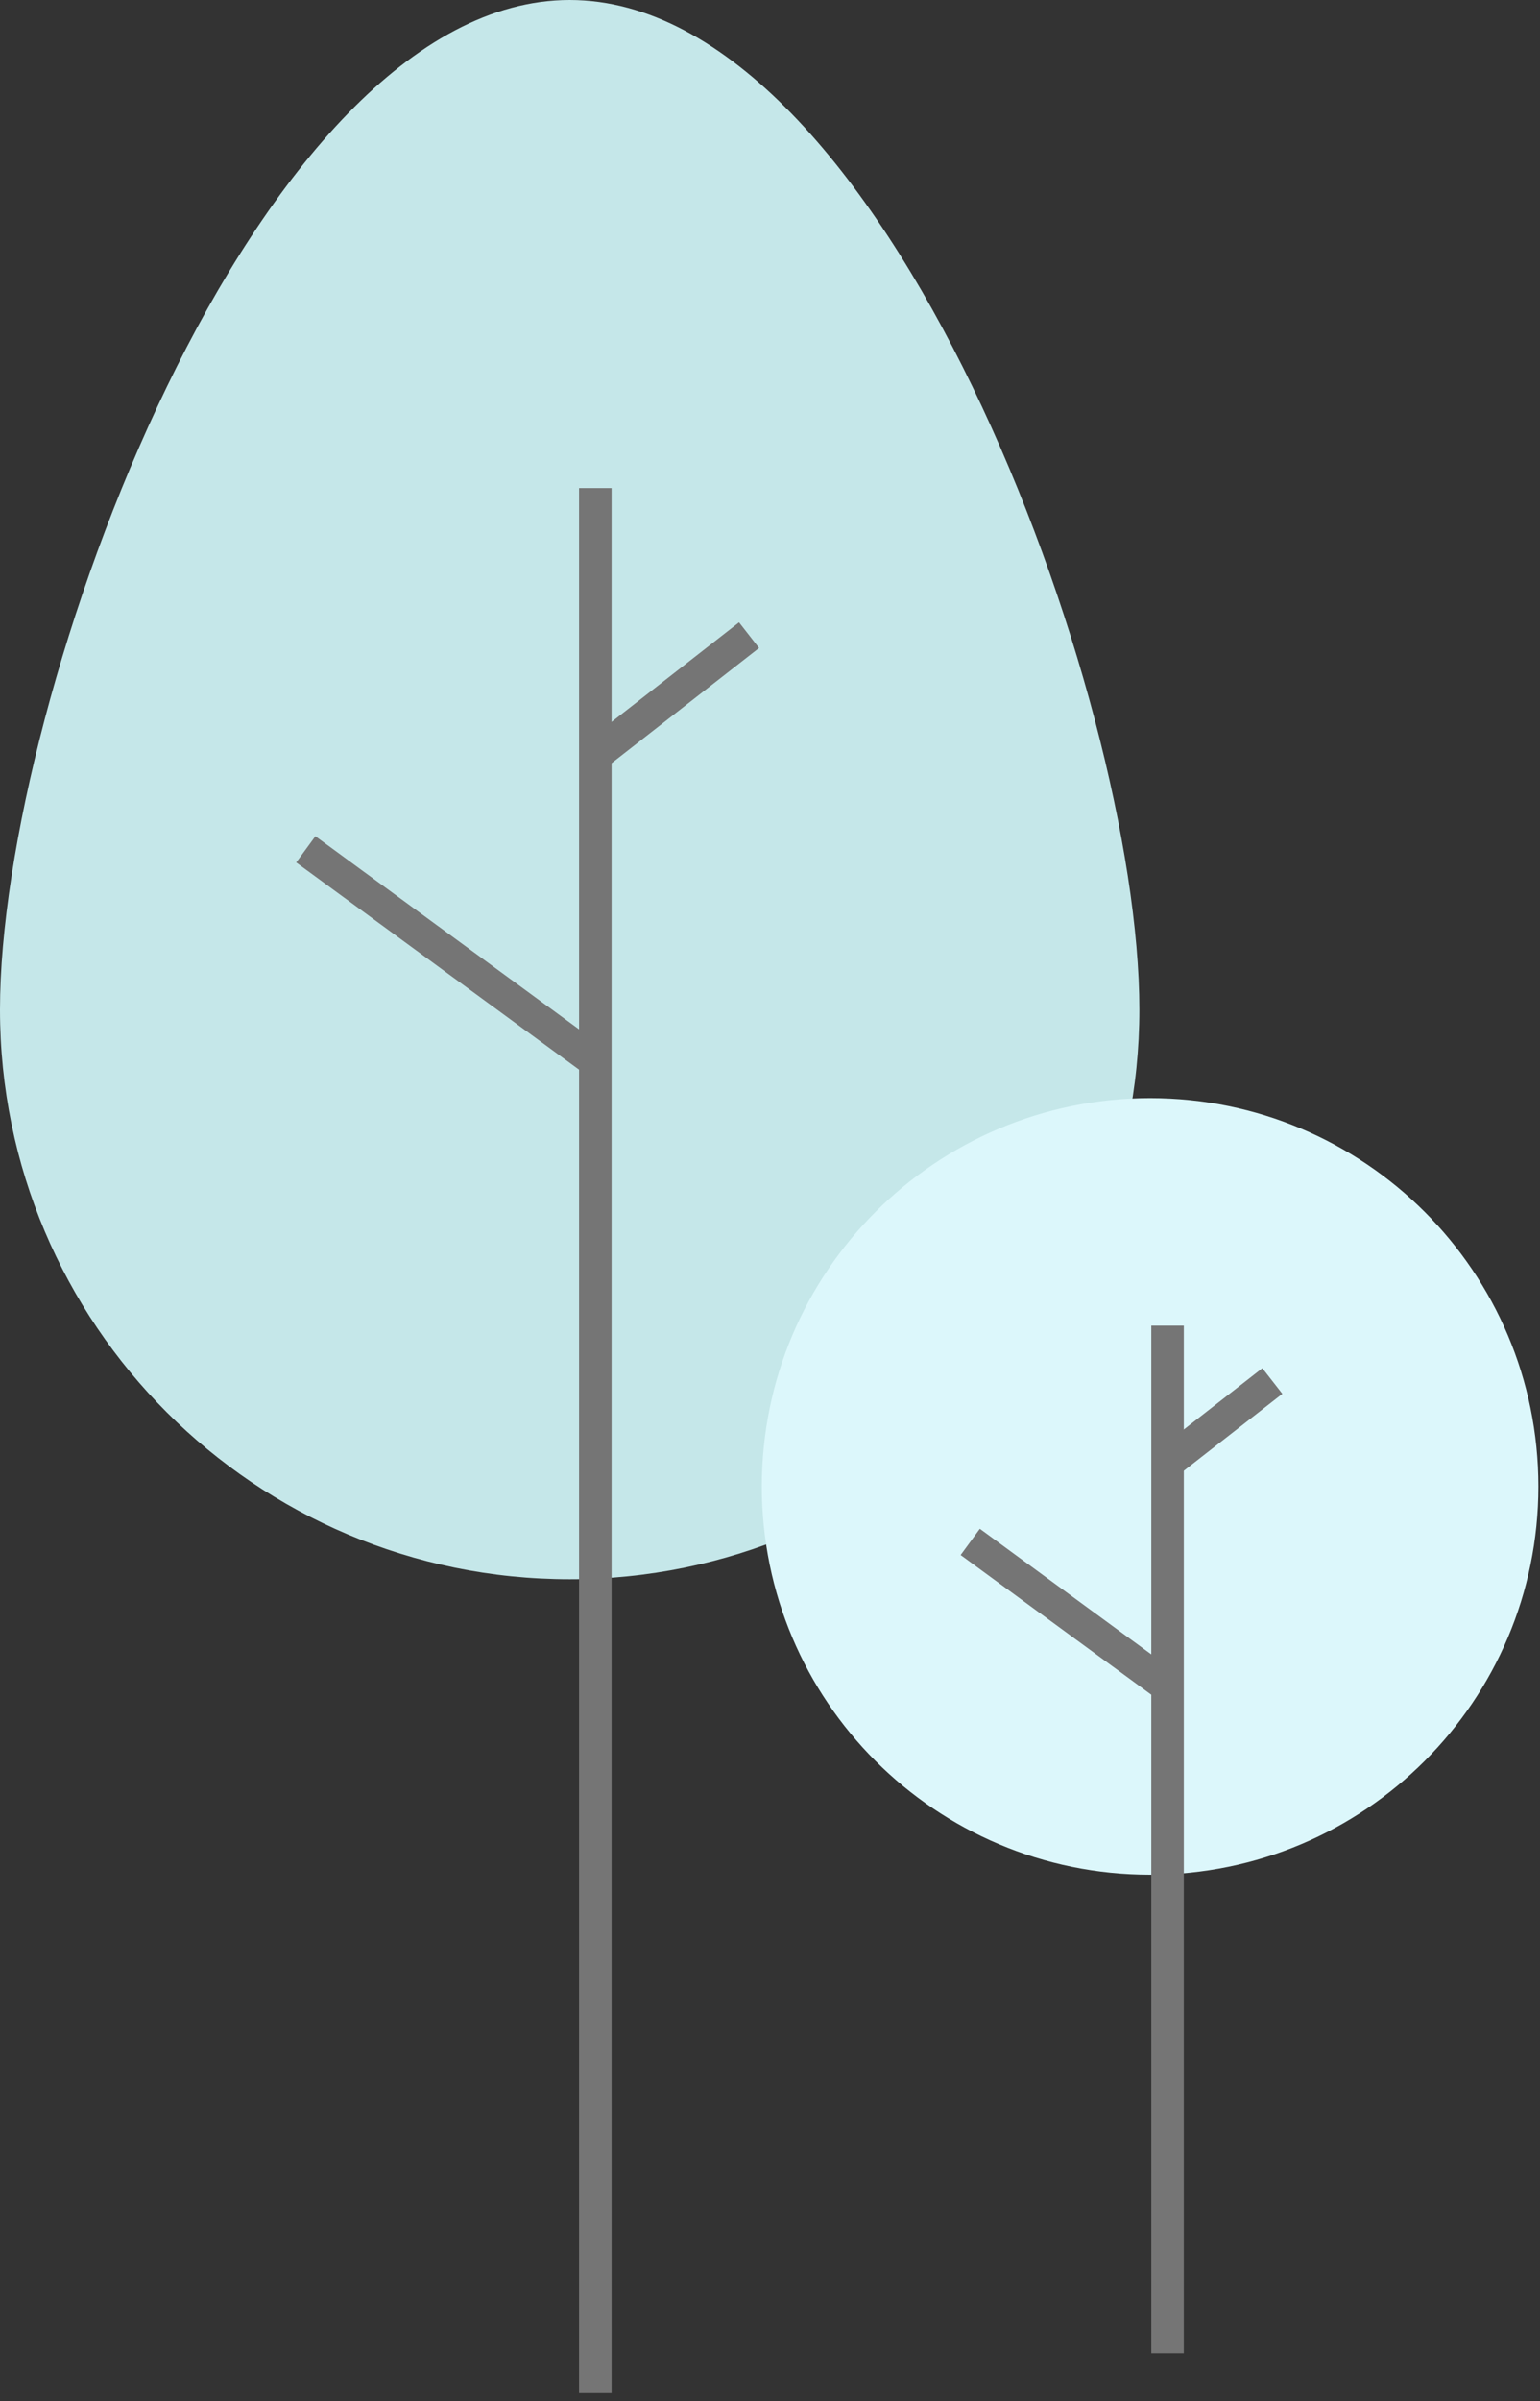
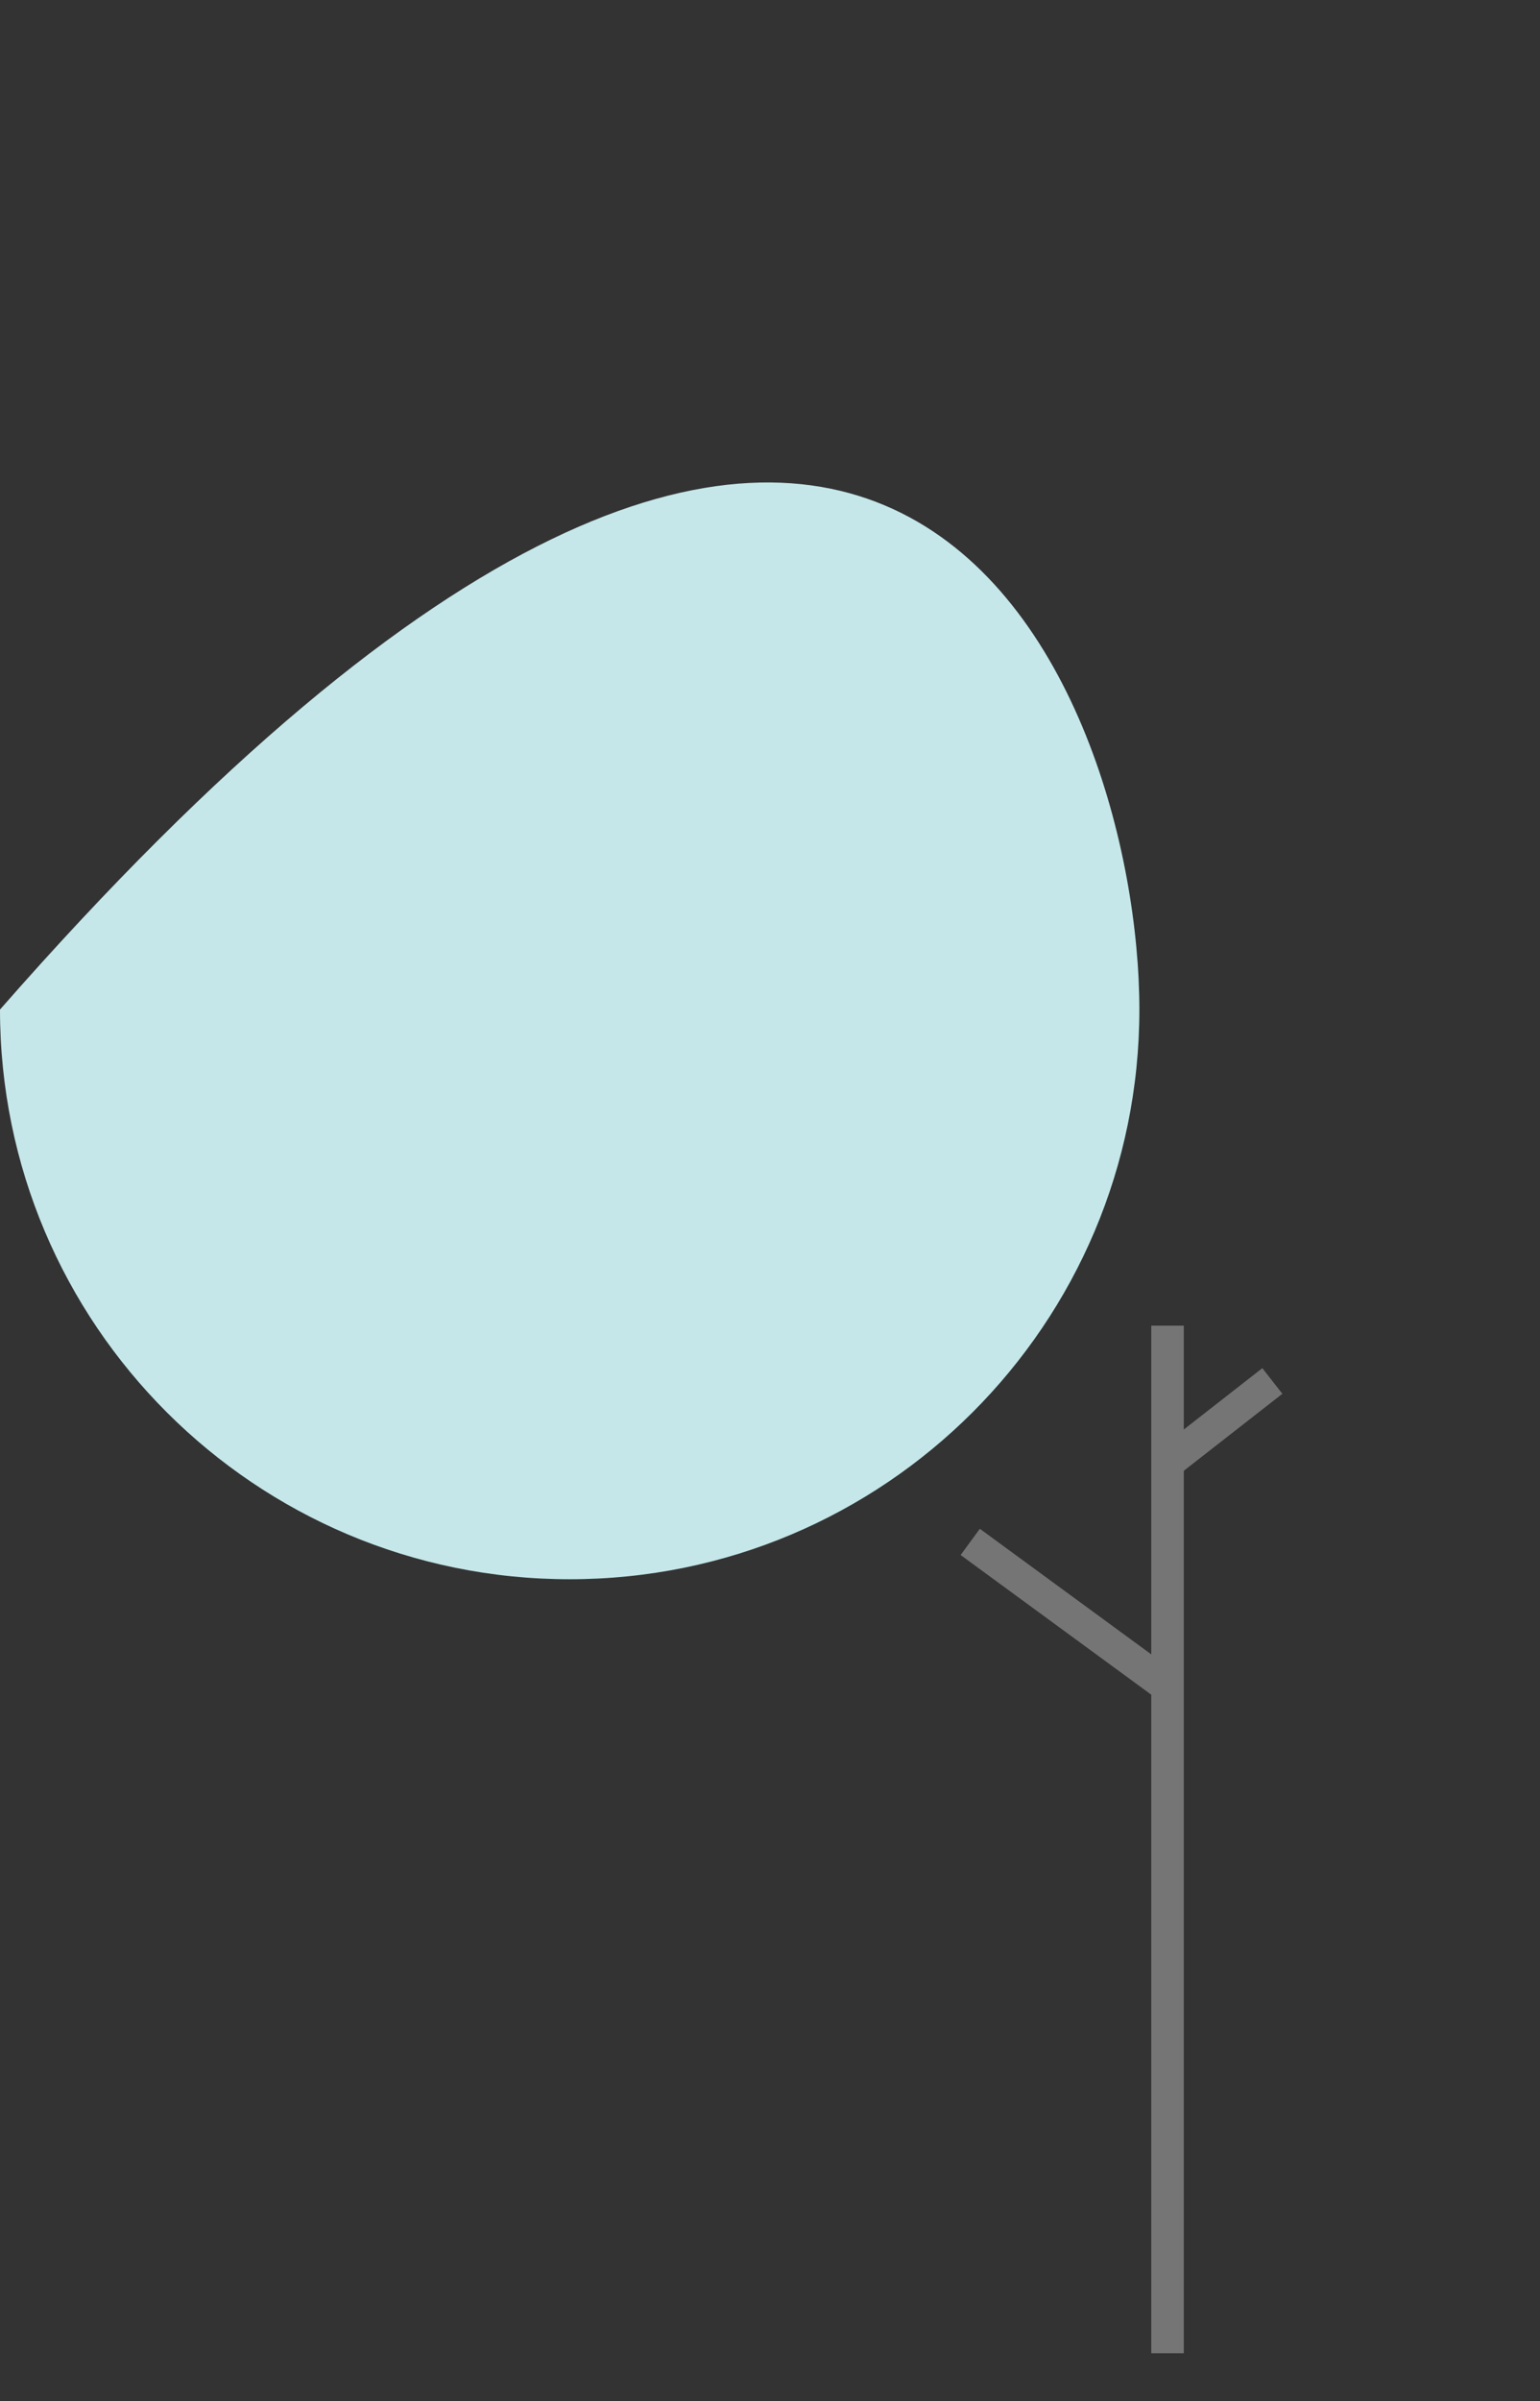
<svg xmlns="http://www.w3.org/2000/svg" width="188" height="293" viewBox="0 0 188 293" fill="none">
  <rect x="0" y="0" width="188" height="293" fill="#333333" stroke="none" />
-   <path d="M139.092 123.191C139.092 161.581 107.953 192.706 69.546 192.706C31.139 192.706 0 161.587 0 123.191C0 84.795 31.139 0 69.546 0C107.953 0 139.092 84.801 139.092 123.191Z" fill="#C5E7E9" />
-   <path d="M72.675 292.02V59.557" stroke="#757575" stroke-width="3.97" stroke-miterlimit="10" />
-   <path d="M72.996 129.755L37.33 103.64" stroke="#757575" stroke-width="3.97" stroke-miterlimit="10" />
-   <path d="M72.996 91.91L91.443 77.506" stroke="#757575" stroke-width="3.97" stroke-miterlimit="10" />
-   <path d="M140.401 228.759C166.58 228.759 187.802 207.546 187.802 181.379C187.802 155.212 166.58 134 140.401 134C114.222 134 93 155.212 93 181.379C93 207.546 114.222 228.759 140.401 228.759Z" fill="#DCF7FB" />
+   <path d="M139.092 123.191C139.092 161.581 107.953 192.706 69.546 192.706C31.139 192.706 0 161.587 0 123.191C107.953 0 139.092 84.801 139.092 123.191Z" fill="#C5E7E9" />
  <path d="M142.531 287.154V161.761" stroke="#757575" stroke-width="3.97" stroke-miterlimit="10" />
  <path d="M142.749 205.946L118.444 188.149" stroke="#757575" stroke-width="3.97" stroke-miterlimit="10" />
  <path d="M142.75 178.33L155.326 168.512" stroke="#757575" stroke-width="3.97" stroke-miterlimit="10" />
</svg>